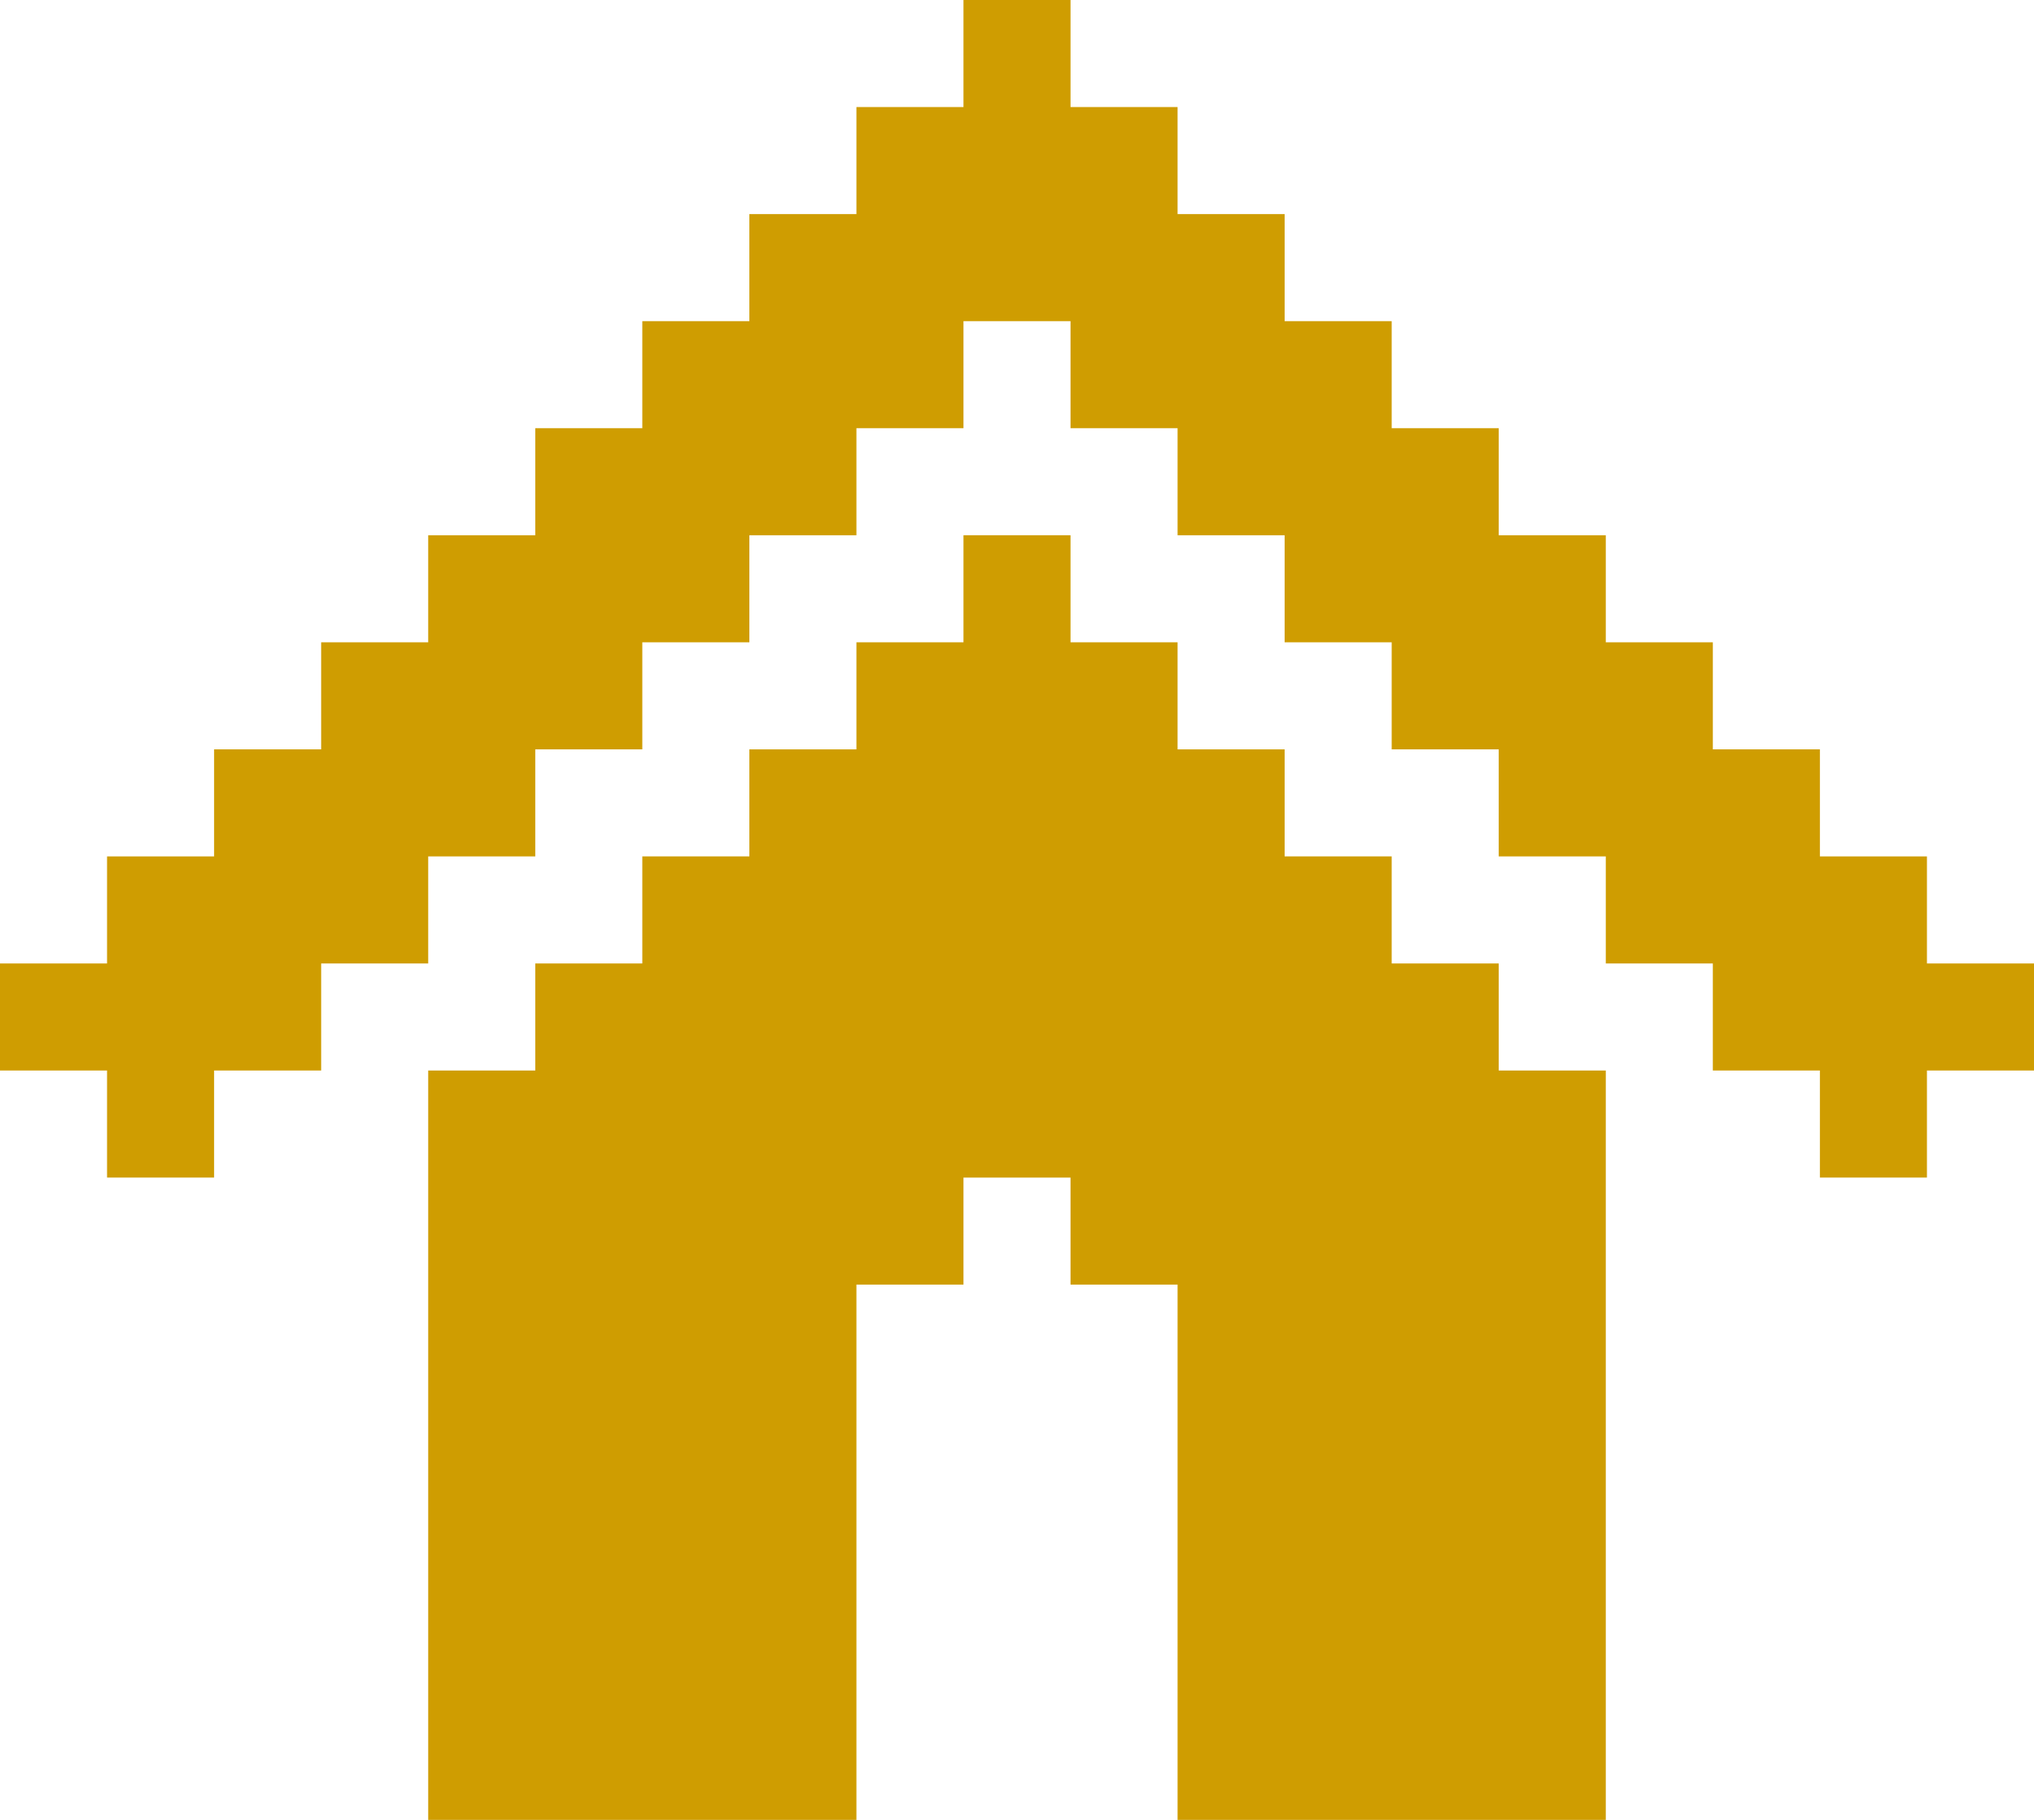
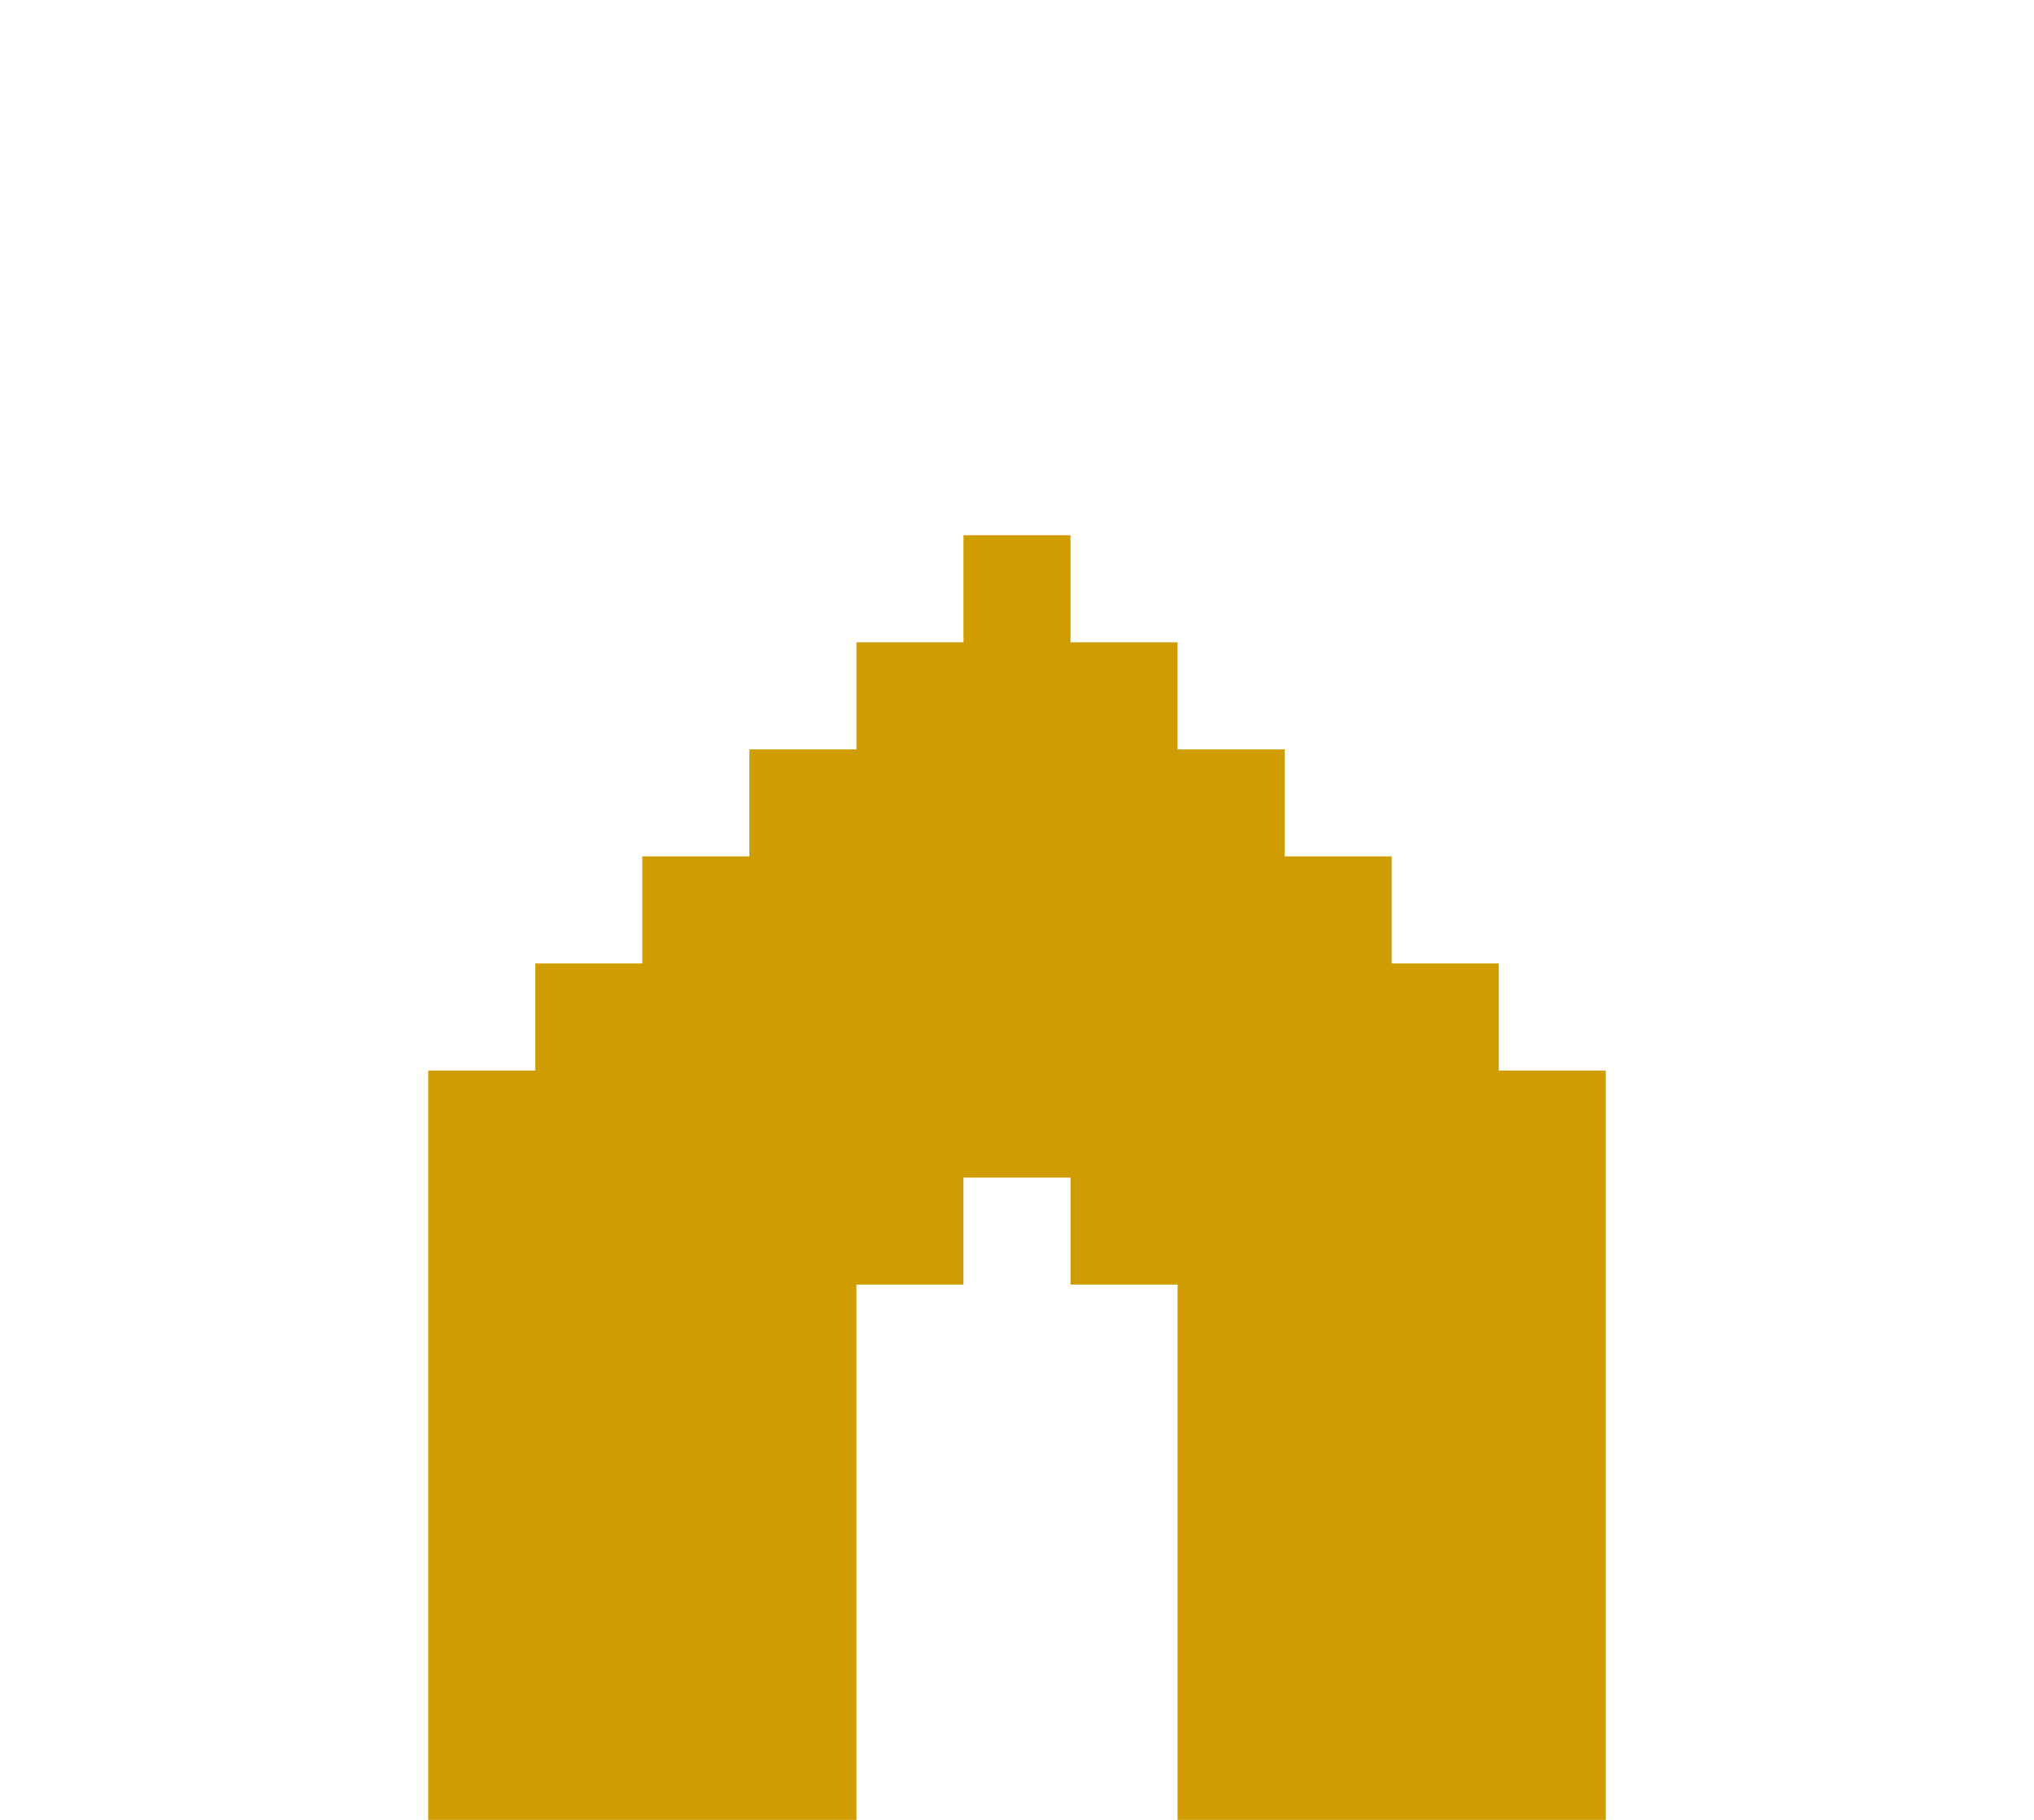
<svg xmlns="http://www.w3.org/2000/svg" viewBox="0 0 19 17">
  <defs>
    <style>.cls-1{fill:#cf9d01;}</style>
  </defs>
  <title>breadcrumbs-home</title>
  <g id="レイヤー_2" data-name="レイヤー 2">
    <g id="パス">
      <polygon class="cls-1" points="15 10 14 10 14 9 13 9 13 8 12 8 12 7 11 7 11 6 10 6 10 6 10 5 9 5 9 6 9 6 8 6 8 7 7 7 7 8 6 8 6 9 5 9 5 10 4 10 4 17 8 17 8 12 9 12 9 11 10 11 10 12 11 12 11 17 15 17 15 10" />
-       <polygon class="cls-1" points="18 9 18 8 17 8 17 7 16 7 16 6 15 6 15 5 14 5 14 4 13 4 13 3 12 3 12 2 11 2 11 1 10 1 10 0 9 0 9 1 8 1 8 2 7 2 7 3 6 3 6 4 5 4 5 5 4 5 4 6 3 6 3 7 2 7 2 8 1 8 1 9 0 9 0 10 1 10 1 11 2 11 2 10 3 10 3 9 4 9 4 8 5 8 5 7 6 7 6 6 7 6 7 5 8 5 8 4 9 4 9 3 10 3 10 4 11 4 11 5 12 5 12 6 13 6 13 7 14 7 14 8 15 8 15 9 16 9 16 10 17 10 17 11 18 11 18 10 19 10 19 9 18 9" />
    </g>
  </g>
</svg>